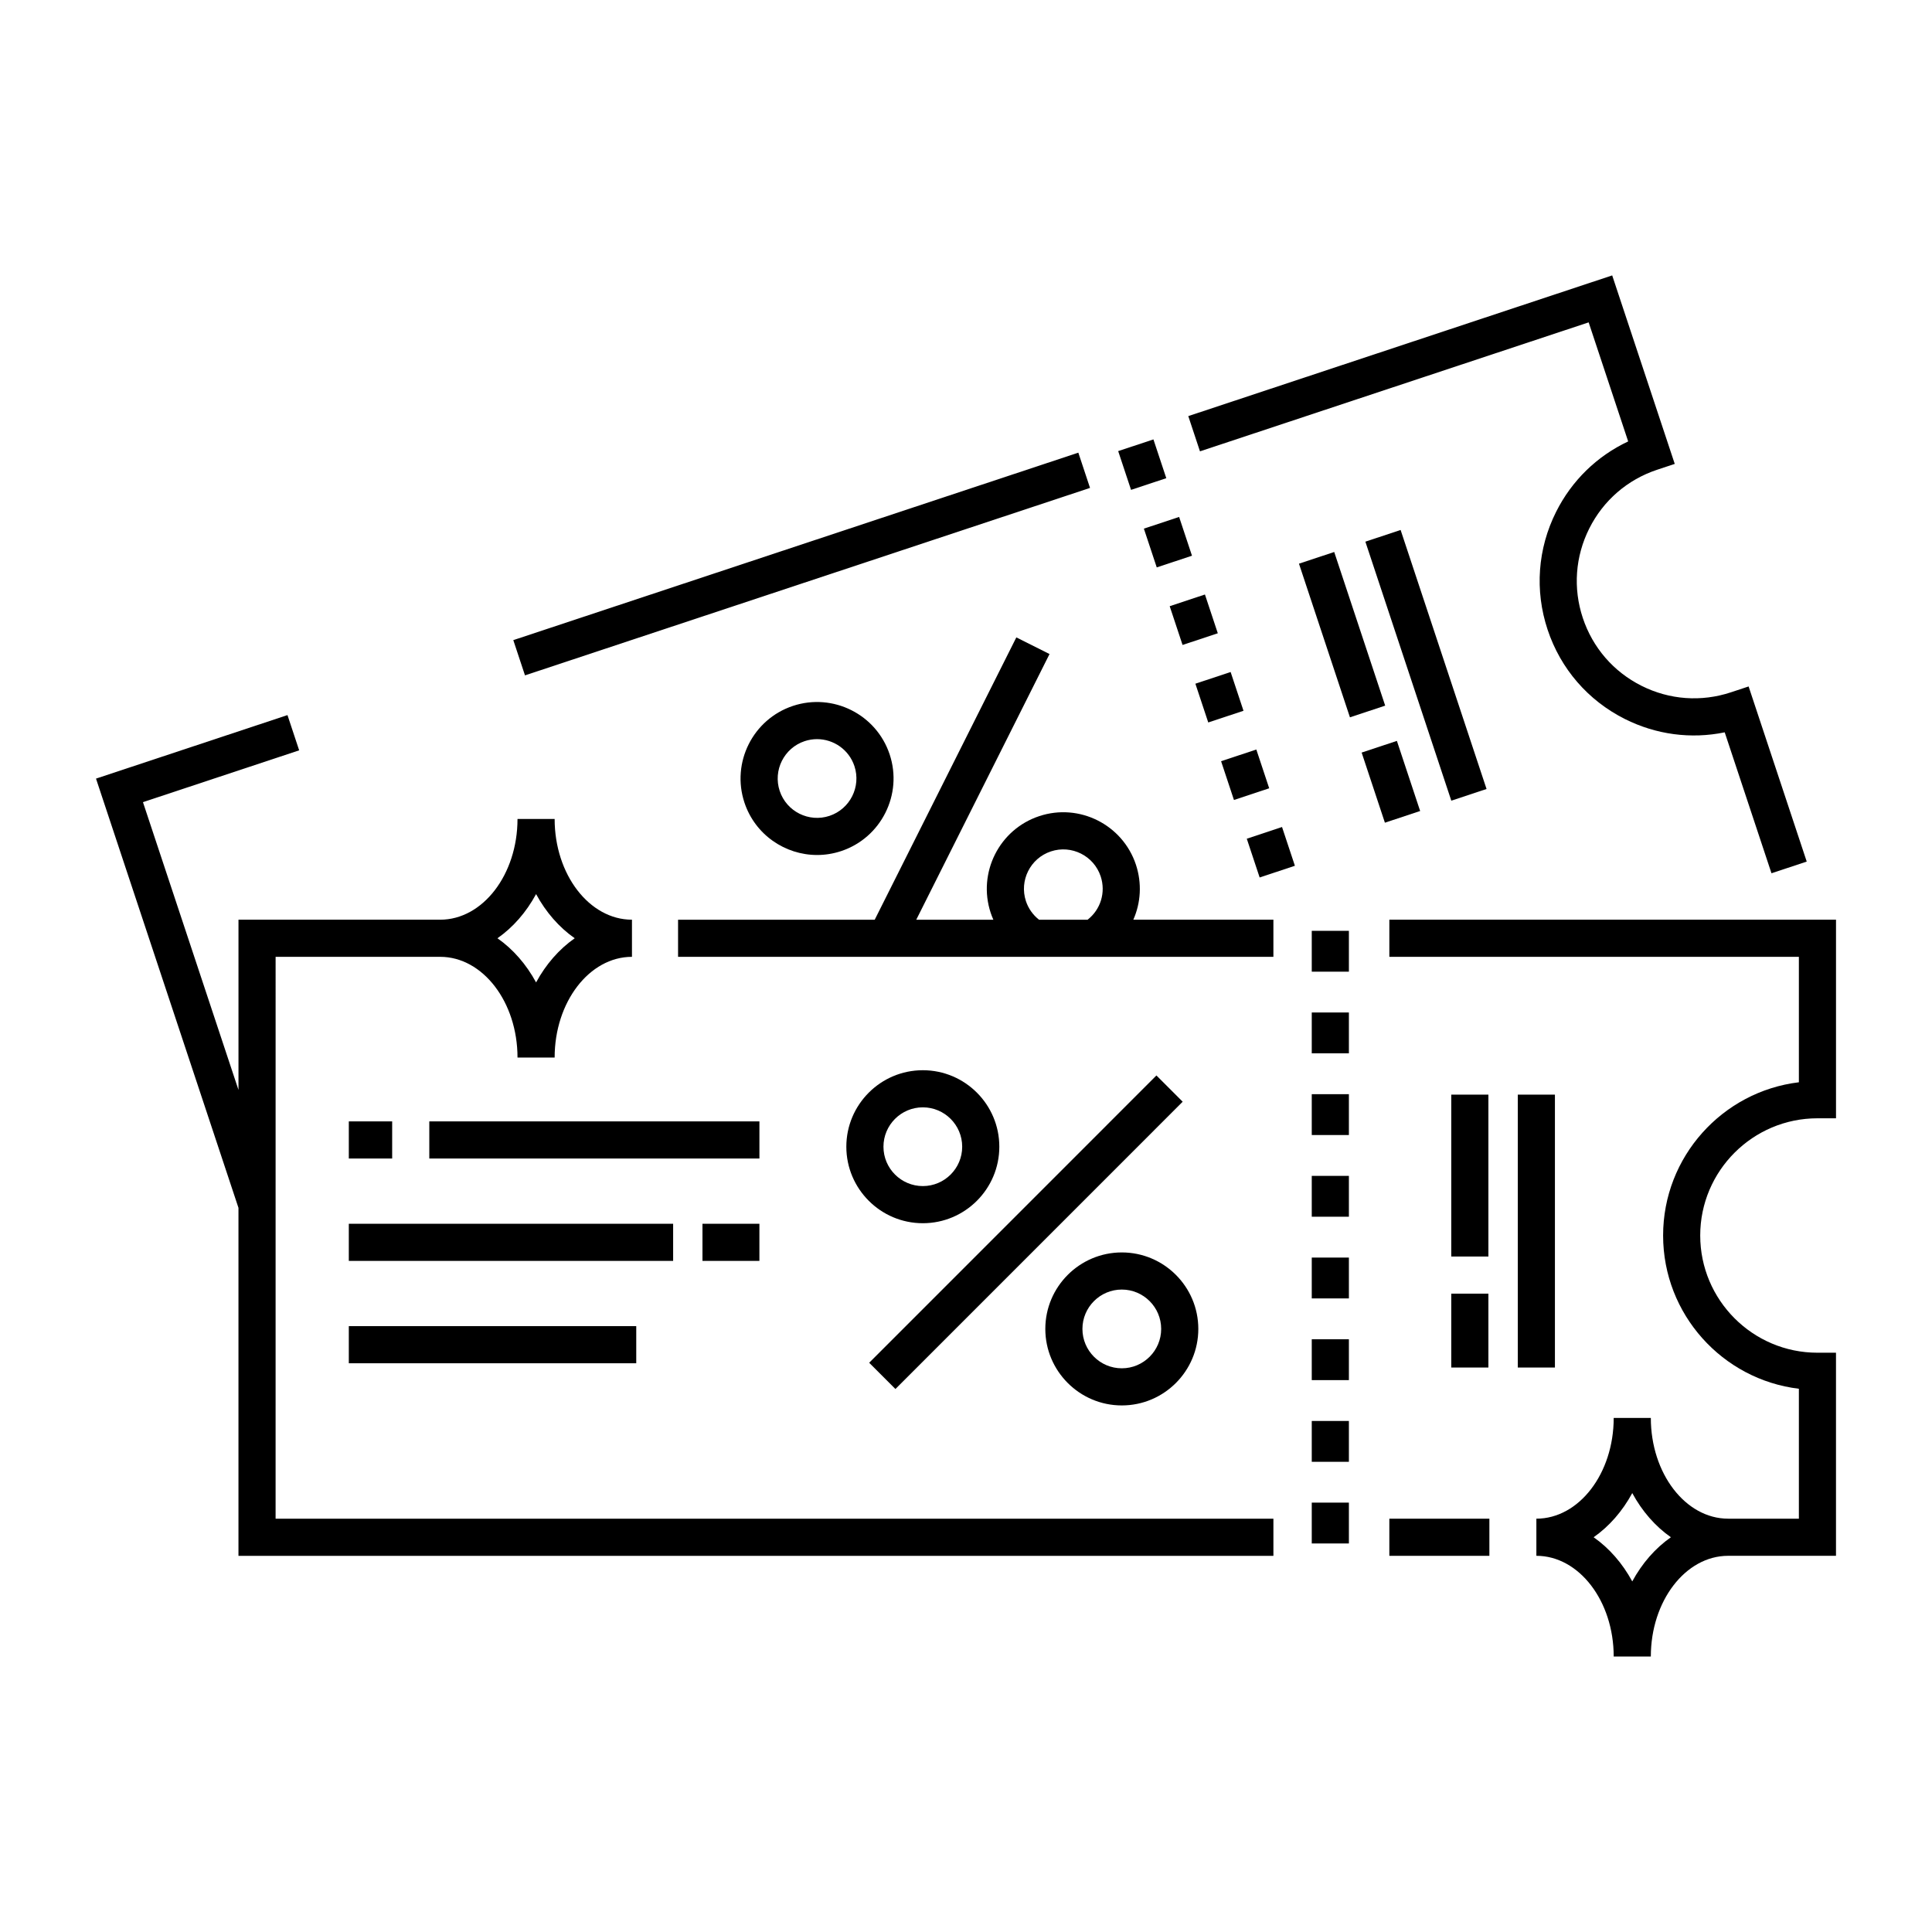
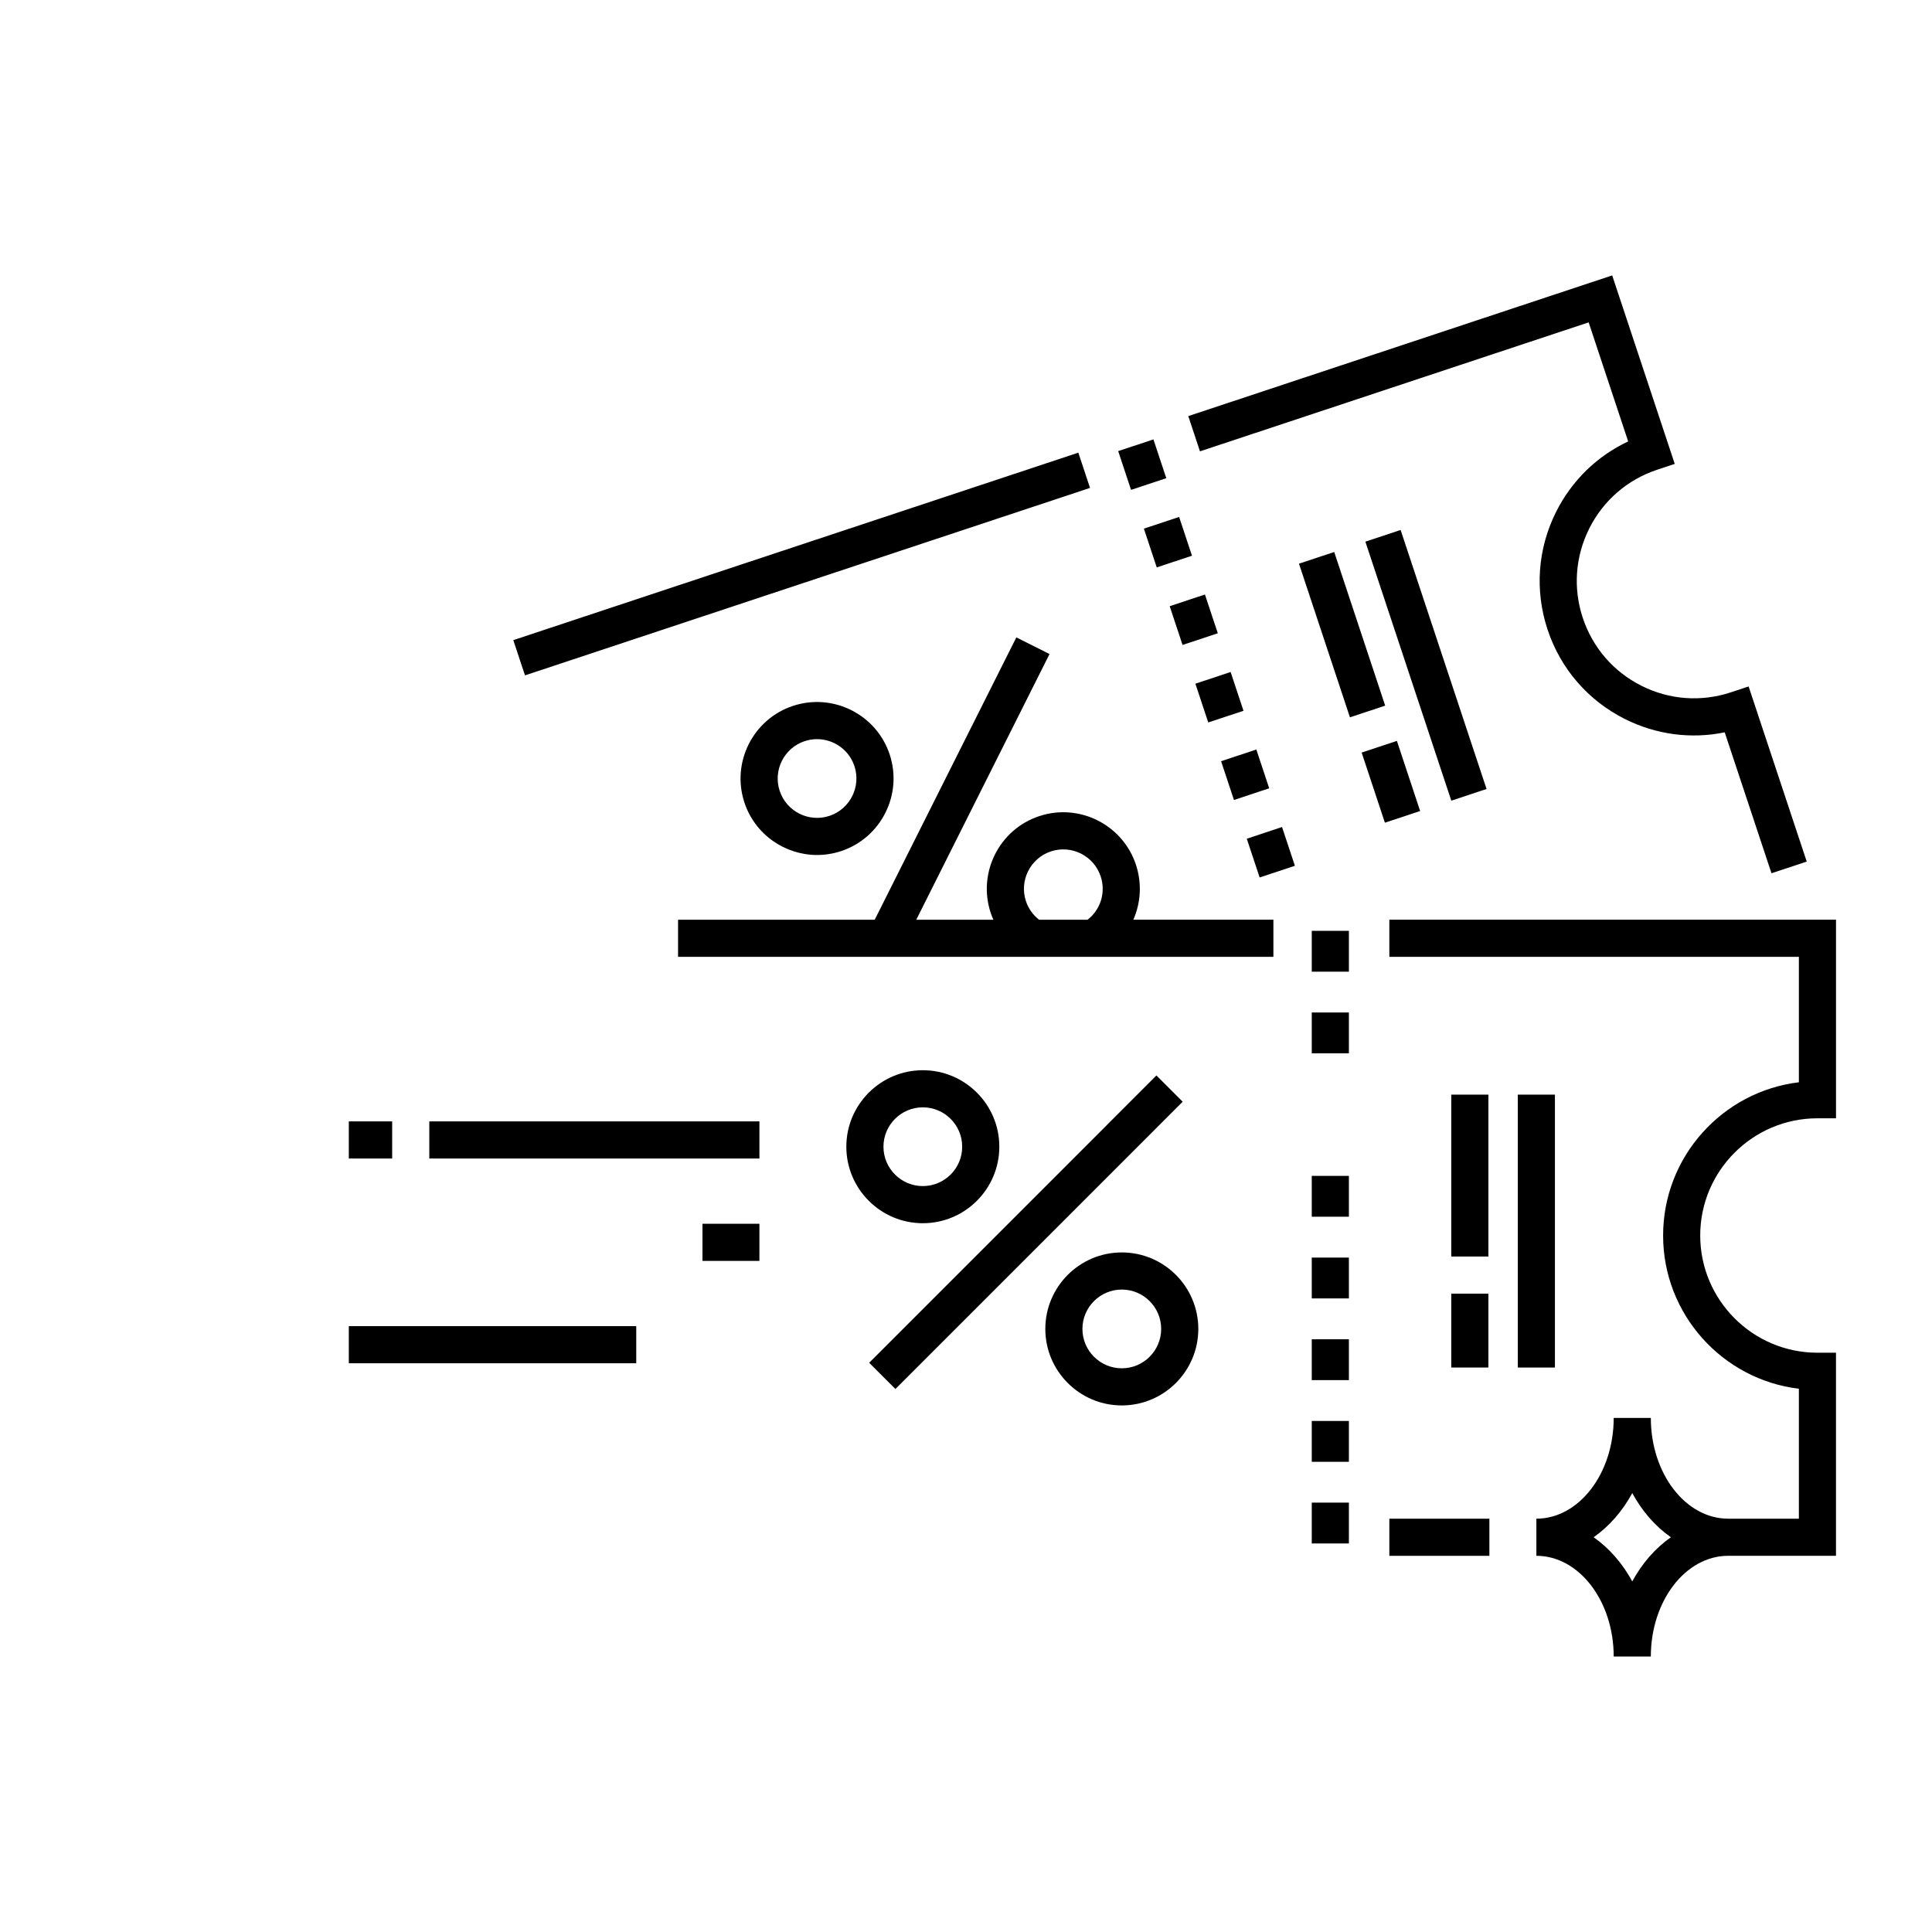
<svg xmlns="http://www.w3.org/2000/svg" fill="#000000" width="800px" height="800px" version="1.1" viewBox="144 144 512 512">
  <g>
    <path d="m354.14 331.07c-10.609 3.523-16.375 15.016-12.855 25.625 2.82 8.5 10.758 13.887 19.258 13.887 2.113 0 4.258-0.332 6.371-1.035 10.609-3.519 16.375-15.016 12.855-25.625-3.523-10.605-15.02-16.371-25.629-12.852zm9.676 29.145c-5.461 1.812-11.375-1.156-13.188-6.617-1.812-5.461 1.156-11.375 6.617-13.188 1.086-0.359 2.191-0.531 3.277-0.531 4.375 0 8.457 2.773 9.91 7.148 1.809 5.461-1.16 11.375-6.617 13.188z" />
    <path d="m445.03 373.14c-3.531-10.613-15.027-16.379-25.633-12.852-10.602 3.516-16.367 15.012-12.855 25.621 0.207 0.621 0.445 1.227 0.707 1.824h-20.43l35.316-70.406-8.797-4.41-37.527 74.816h-52.117v9.84l157.77-0.004v-9.84h-37.121c1.977-4.469 2.324-9.633 0.684-14.59zm-29.145 9.68c-1.809-5.465 1.156-11.379 6.613-13.188 5.461-1.816 11.379 1.152 13.191 6.609 1.41 4.254-0.02 8.809-3.465 11.492h-12.871c-1.605-1.258-2.82-2.961-3.469-4.914z" />
    <path d="m381.3 512.1-6.957-6.957 76.121-76.133 6.957 6.957z" />
    <path d="m388.56 427.62c-11.18 0-20.273 9.094-20.273 20.273 0 11.18 9.094 20.273 20.273 20.273 11.18 0 20.27-9.094 20.27-20.273 0.004-11.18-9.09-20.273-20.27-20.273zm0 30.703c-5.754 0-10.434-4.68-10.434-10.434 0-5.754 4.68-10.434 10.434-10.434s10.43 4.68 10.43 10.434c0.004 5.754-4.676 10.434-10.43 10.434z" />
    <path d="m421.02 496.18c0 11.176 9.094 20.273 20.273 20.273 11.18 0 20.273-9.094 20.273-20.273 0-11.18-9.094-20.273-20.273-20.273-11.18 0-20.273 9.098-20.273 20.273zm30.703 0c0 5.754-4.68 10.434-10.434 10.434-5.754 0-10.434-4.68-10.434-10.434 0-5.754 4.68-10.434 10.434-10.434 5.758 0.004 10.434 4.684 10.434 10.434z" />
-     <path d="m217.04 397.57h43.613c11.297 0 20.492 11.977 20.492 26.695h9.84c0-14.719 9.191-26.695 20.492-26.695v-9.84c-11.297 0-20.492-11.977-20.492-26.695h-9.84c0 14.719-9.191 26.695-20.492 26.695h-53.453v45.113l-25.316-76.266 41.398-13.73-3.098-9.34-50.742 16.832 37.754 113.75v92.23l274.27-0.004v-9.84h-264.43zm69.027-16.625c2.602 4.801 6.113 8.82 10.238 11.703-4.125 2.887-7.637 6.902-10.238 11.703-2.602-4.801-6.113-8.82-10.238-11.703 4.125-2.879 7.637-6.898 10.238-11.703z" />
    <path d="m512.19 546.47h26.512v9.84h-26.512z" />
    <path d="m625.64 440.36h4.922v-52.633h-118.37v9.84h108.53v33.246c-20.242 2.438-35.98 19.719-35.98 40.605 0 20.895 15.738 38.18 35.98 40.617v34.434h-18.742v-0.004c-11.297 0-20.492-11.977-20.492-26.695h-9.84c0 14.719-9.191 26.695-20.492 26.695v9.84c11.297 0 20.492 11.977 20.492 26.695h9.84c0-14.707 9.176-26.676 20.461-26.695h28.609v-53.82h-4.922c-17.125 0-31.059-13.938-31.059-31.07 0.004-17.121 13.938-31.055 31.066-31.055zm-49.074 122.73c-2.602-4.801-6.113-8.82-10.238-11.703 4.125-2.883 7.637-6.902 10.238-11.703 2.602 4.801 6.113 8.82 10.238 11.703-4.125 2.887-7.637 6.902-10.238 11.703z" />
    <path d="m491.63 520.57h9.84v10.824h-9.84z" />
    <path d="m491.63 455.62h9.84v10.824h-9.84z" />
    <path d="m491.63 477.27h9.84v10.824h-9.84z" />
    <path d="m491.63 542.21h9.84v10.824h-9.84z" />
    <path d="m491.63 498.92h9.84v10.824h-9.84z" />
    <path d="m491.63 390.68h9.84v10.824h-9.84z" />
    <path d="m491.63 412.32h9.84v10.824h-9.84z" />
-     <path d="m491.63 433.97h9.84v10.824h-9.84z" />
    <path d="m528.6 486.83h9.84v19.578h-9.84z" />
    <path d="m528.6 434.09h9.84v42.902h-9.84z" />
    <path d="m546.23 434.09h9.84v72.32h-9.84z" />
    <path d="m257.77 441.18h87.484v9.84h-87.484z" />
    <path d="m236.44 441.18h11.488v9.84h-11.488z" />
    <path d="m236.44 495.44h76.172v9.84h-76.172z" />
    <path d="m330.16 468.31h15.09v9.84h-15.09z" />
-     <path d="m236.44 468.31h85.949v9.84h-85.949z" />
    <path d="m429.77 263.96 3.098 9.34-149.74 49.68-3.098-9.34z" />
    <path d="m565.01 229.43 10.473 31.551c-8.258 3.879-14.941 10.371-19.094 18.652-4.898 9.766-5.703 20.855-2.262 31.223 3.441 10.371 10.715 18.781 20.48 23.684 8.285 4.156 17.52 5.367 26.461 3.535l12.395 37.348 9.34-3.098-15.402-46.41-4.672 1.547c-7.871 2.613-16.293 2.004-23.711-1.719-7.418-3.719-12.941-10.109-15.559-17.988-2.613-7.871-2.004-16.293 1.719-23.711 3.719-7.418 10.105-12.941 17.977-15.555l4.672-1.551-16.578-49.953-112.34 37.285 3.098 9.34z" />
    <path d="m459.89 291.27-9.34 3.098-3.41-10.273 9.34-3.098z" />
    <path d="m477.82 376.54-3.41-10.273 9.34-3.102 3.41 10.273z" />
    <path d="m449.67 260.45 3.41 10.273-9.34 3.098-3.41-10.273z" />
    <path d="m476.94 342.63 3.41 10.273-9.34 3.098-3.41-10.273z" />
    <path d="m457.39 314.92-3.41-10.273 9.34-3.098 3.41 10.273z" />
    <path d="m470.13 322.09 3.41 10.273-9.34 3.098-3.41-10.273z" />
    <path d="m504.85 343.44 9.34-3.098 6.164 18.582-9.34 3.098z" />
    <path d="m488.24 293.38 9.34-3.098 13.508 40.719-9.34 3.098z" />
    <path d="m537.95 353.09-9.34 3.098-22.773-68.641 9.34-3.098z" />
  </g>
</svg>